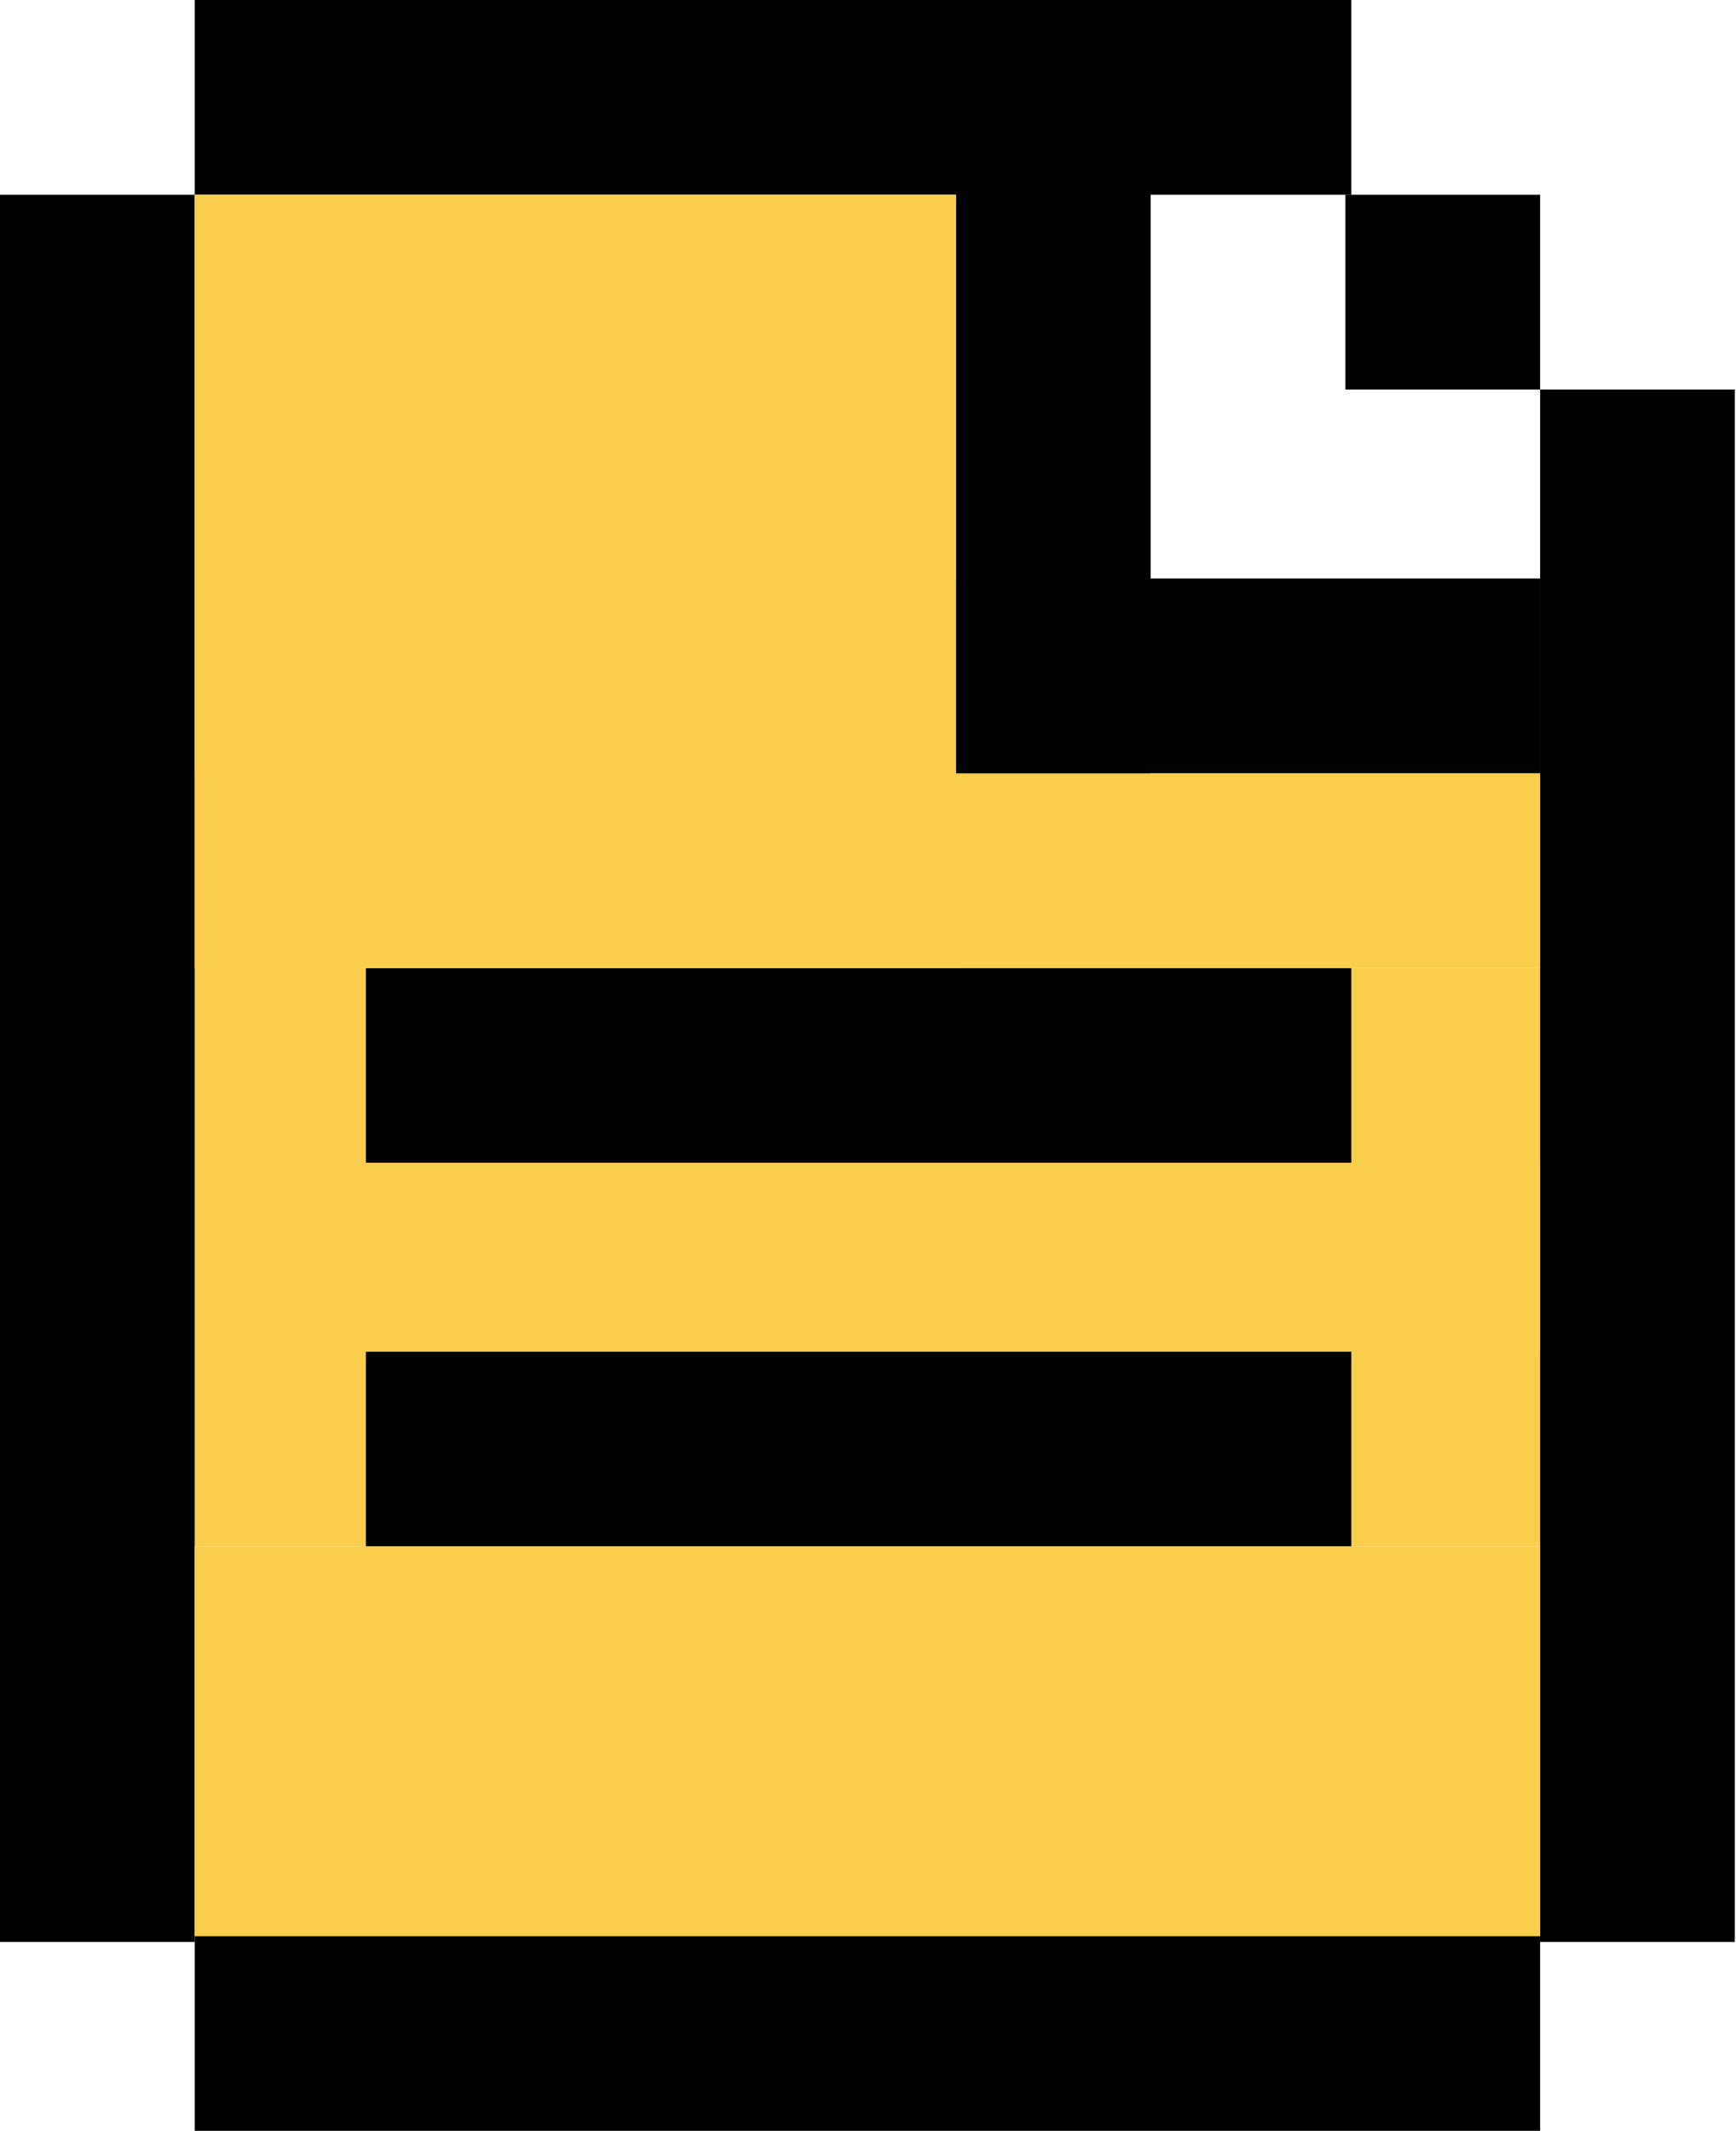
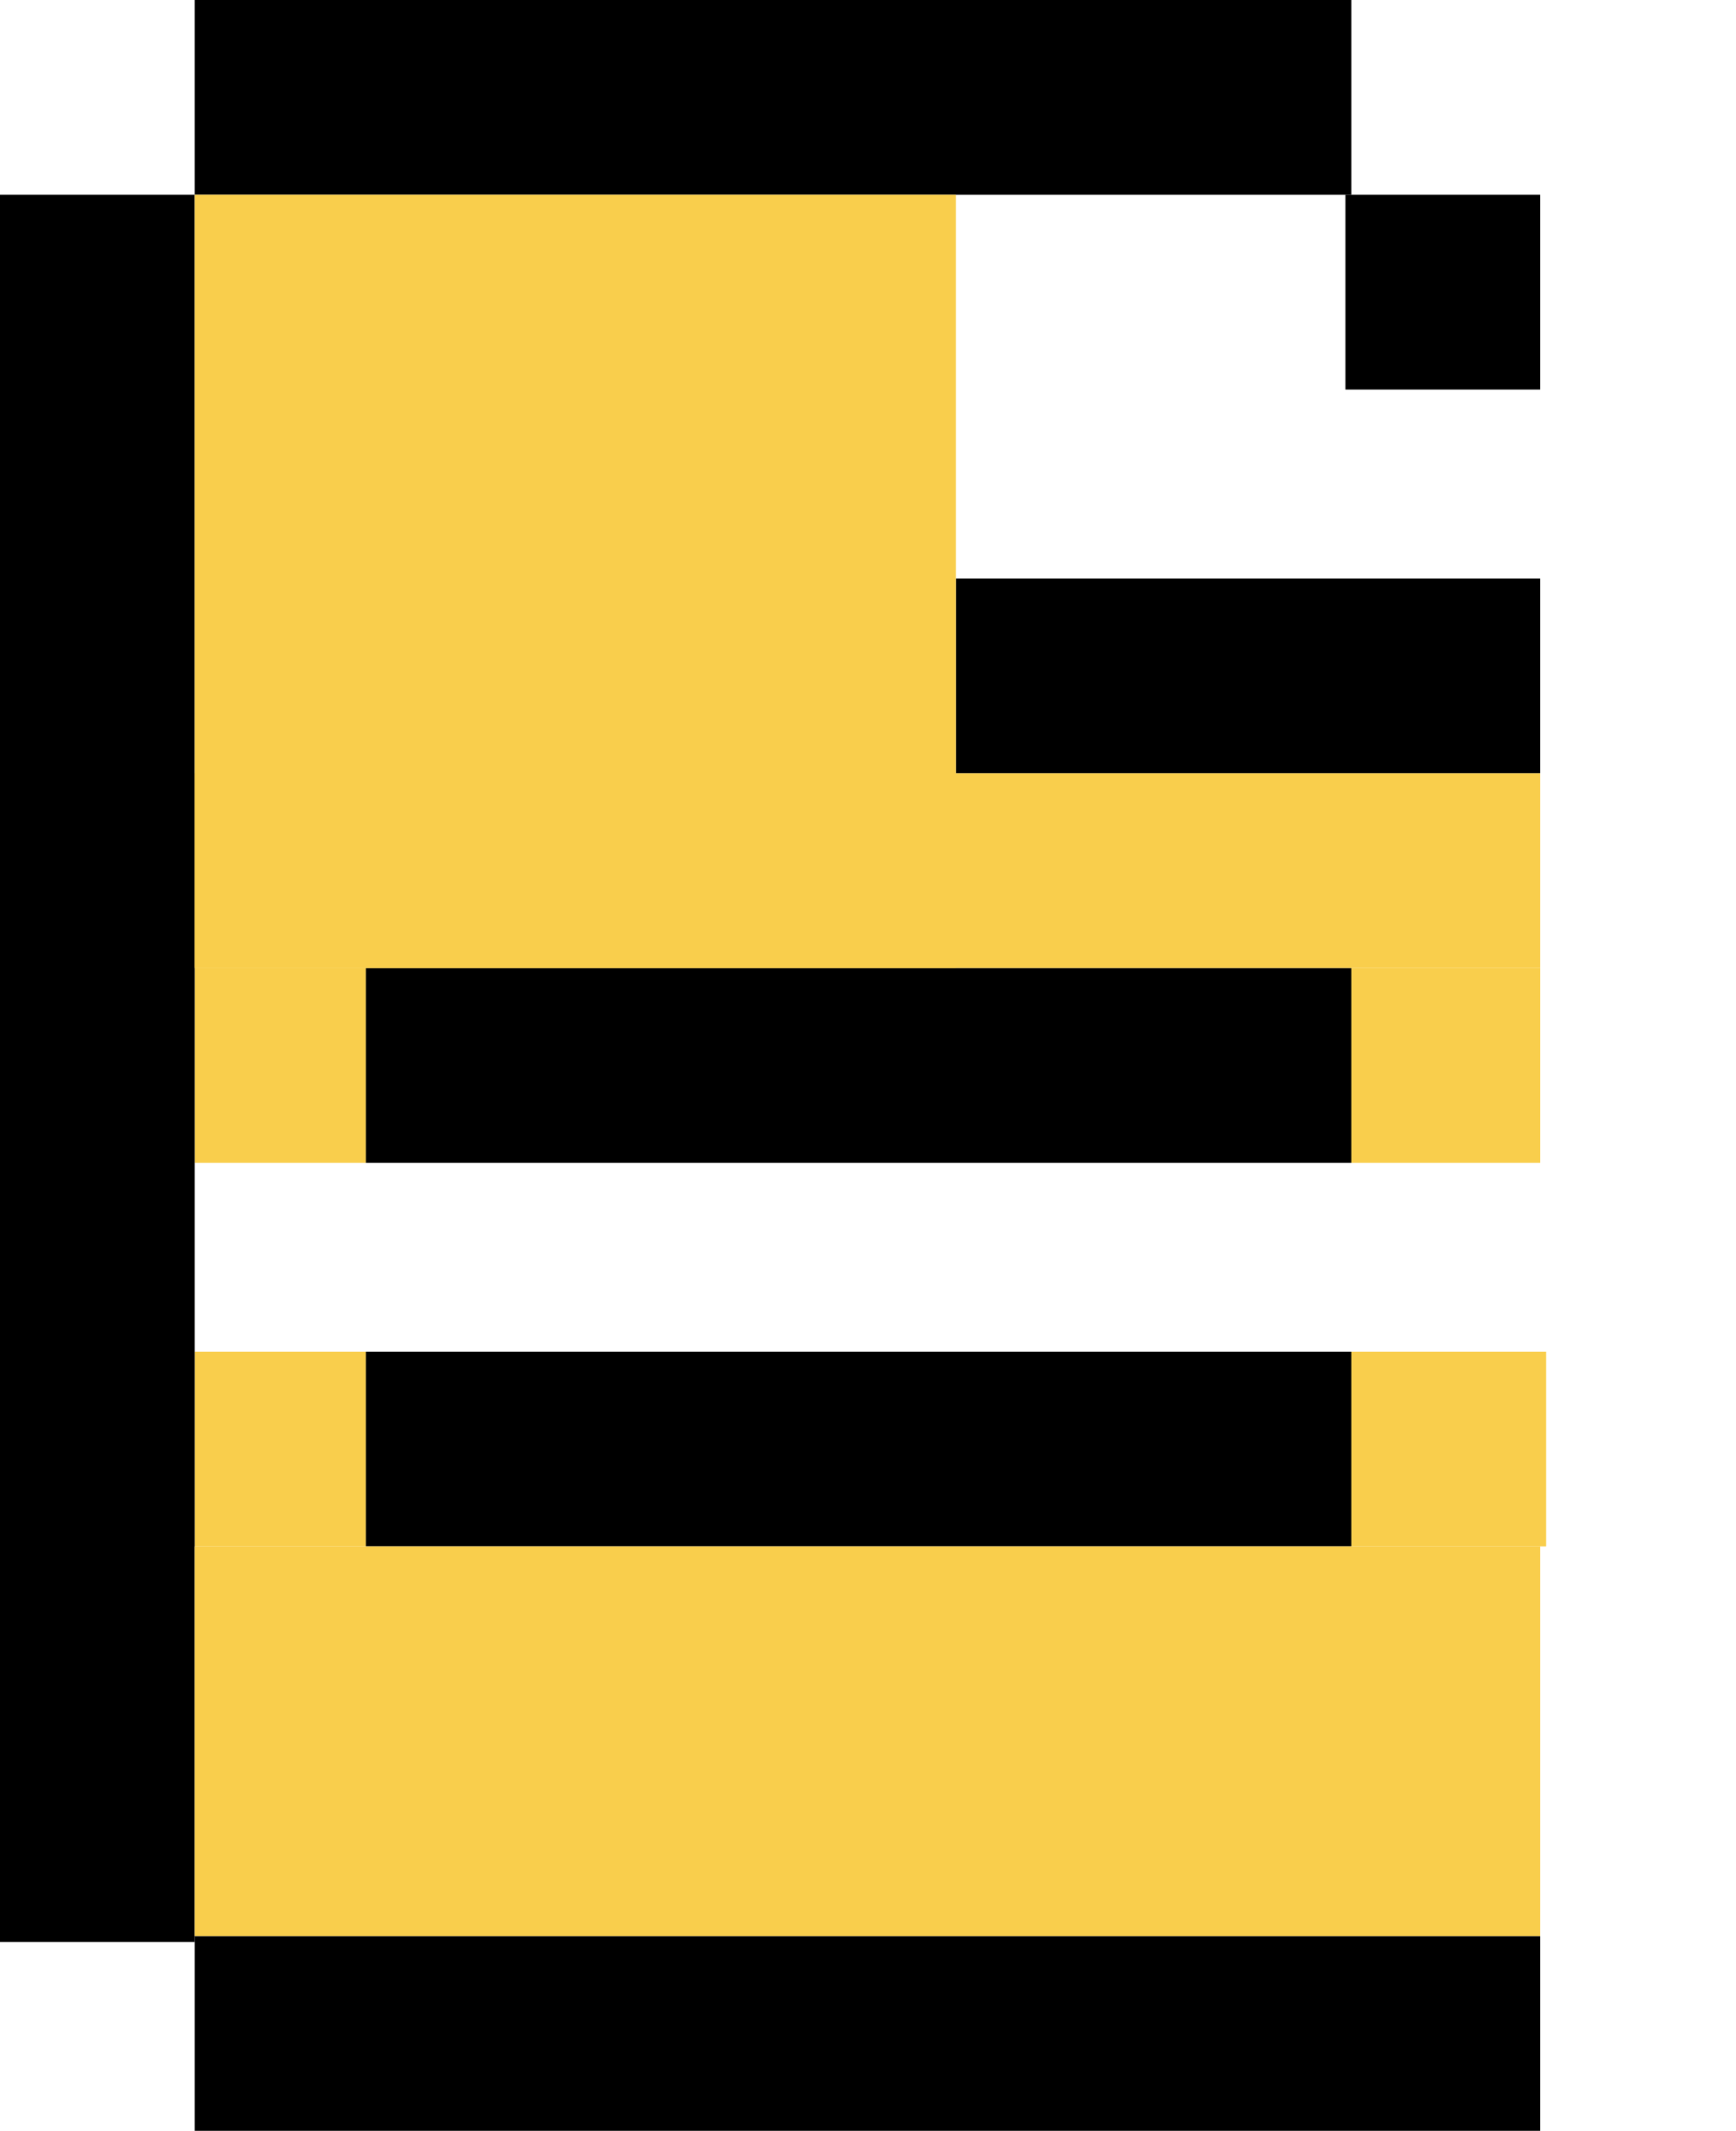
<svg xmlns="http://www.w3.org/2000/svg" width="251" height="308" viewBox="0 0 251 308" fill="none">
  <rect x="194.527" y="28.154" width="28.155" height="28.155" fill="black" />
  <rect x="195.383" y="139.923" width="27.302" height="28.155" fill="#F9CE4C" />
  <rect x="195.383" y="195.379" width="28.155" height="28.155" fill="#F9CE4C" />
  <rect x="28.156" y="195.379" width="24.742" height="28.155" fill="#F9CE4C" />
  <rect x="28.156" y="139.923" width="24.742" height="28.155" fill="#F9CE4C" />
-   <rect x="222.68" y="280.697" width="224.387" height="28.155" transform="rotate(-90 222.68 280.697)" fill="black" />
  <rect x="28.156" y="279.845" width="194.526" height="28.155" fill="black" />
  <rect x="52.898" y="195.379" width="142.482" height="28.155" fill="black" />
  <rect x="52.898" y="139.923" width="142.482" height="28.155" fill="black" />
-   <rect x="28.156" y="168.077" width="194.526" height="27.302" fill="#F9CE4C" />
  <rect x="28.156" y="111.767" width="194.526" height="28.155" fill="#F9CE4C" />
  <rect x="138.215" y="83.612" width="84.465" height="28.155" fill="black" />
-   <rect x="166.371" y="27.303" width="84.465" height="28.155" transform="rotate(90 166.371 27.303)" fill="black" />
  <rect x="28.156" width="167.224" height="28.155" fill="black" />
  <rect y="280.697" width="252.543" height="28.155" transform="rotate(-90 0 280.697)" fill="black" />
  <rect x="28.156" y="28.154" width="110.061" height="111.767" fill="#F9CE4C" />
  <rect x="28.156" y="223.533" width="194.526" height="56.31" fill="#F9CE4C" />
</svg>